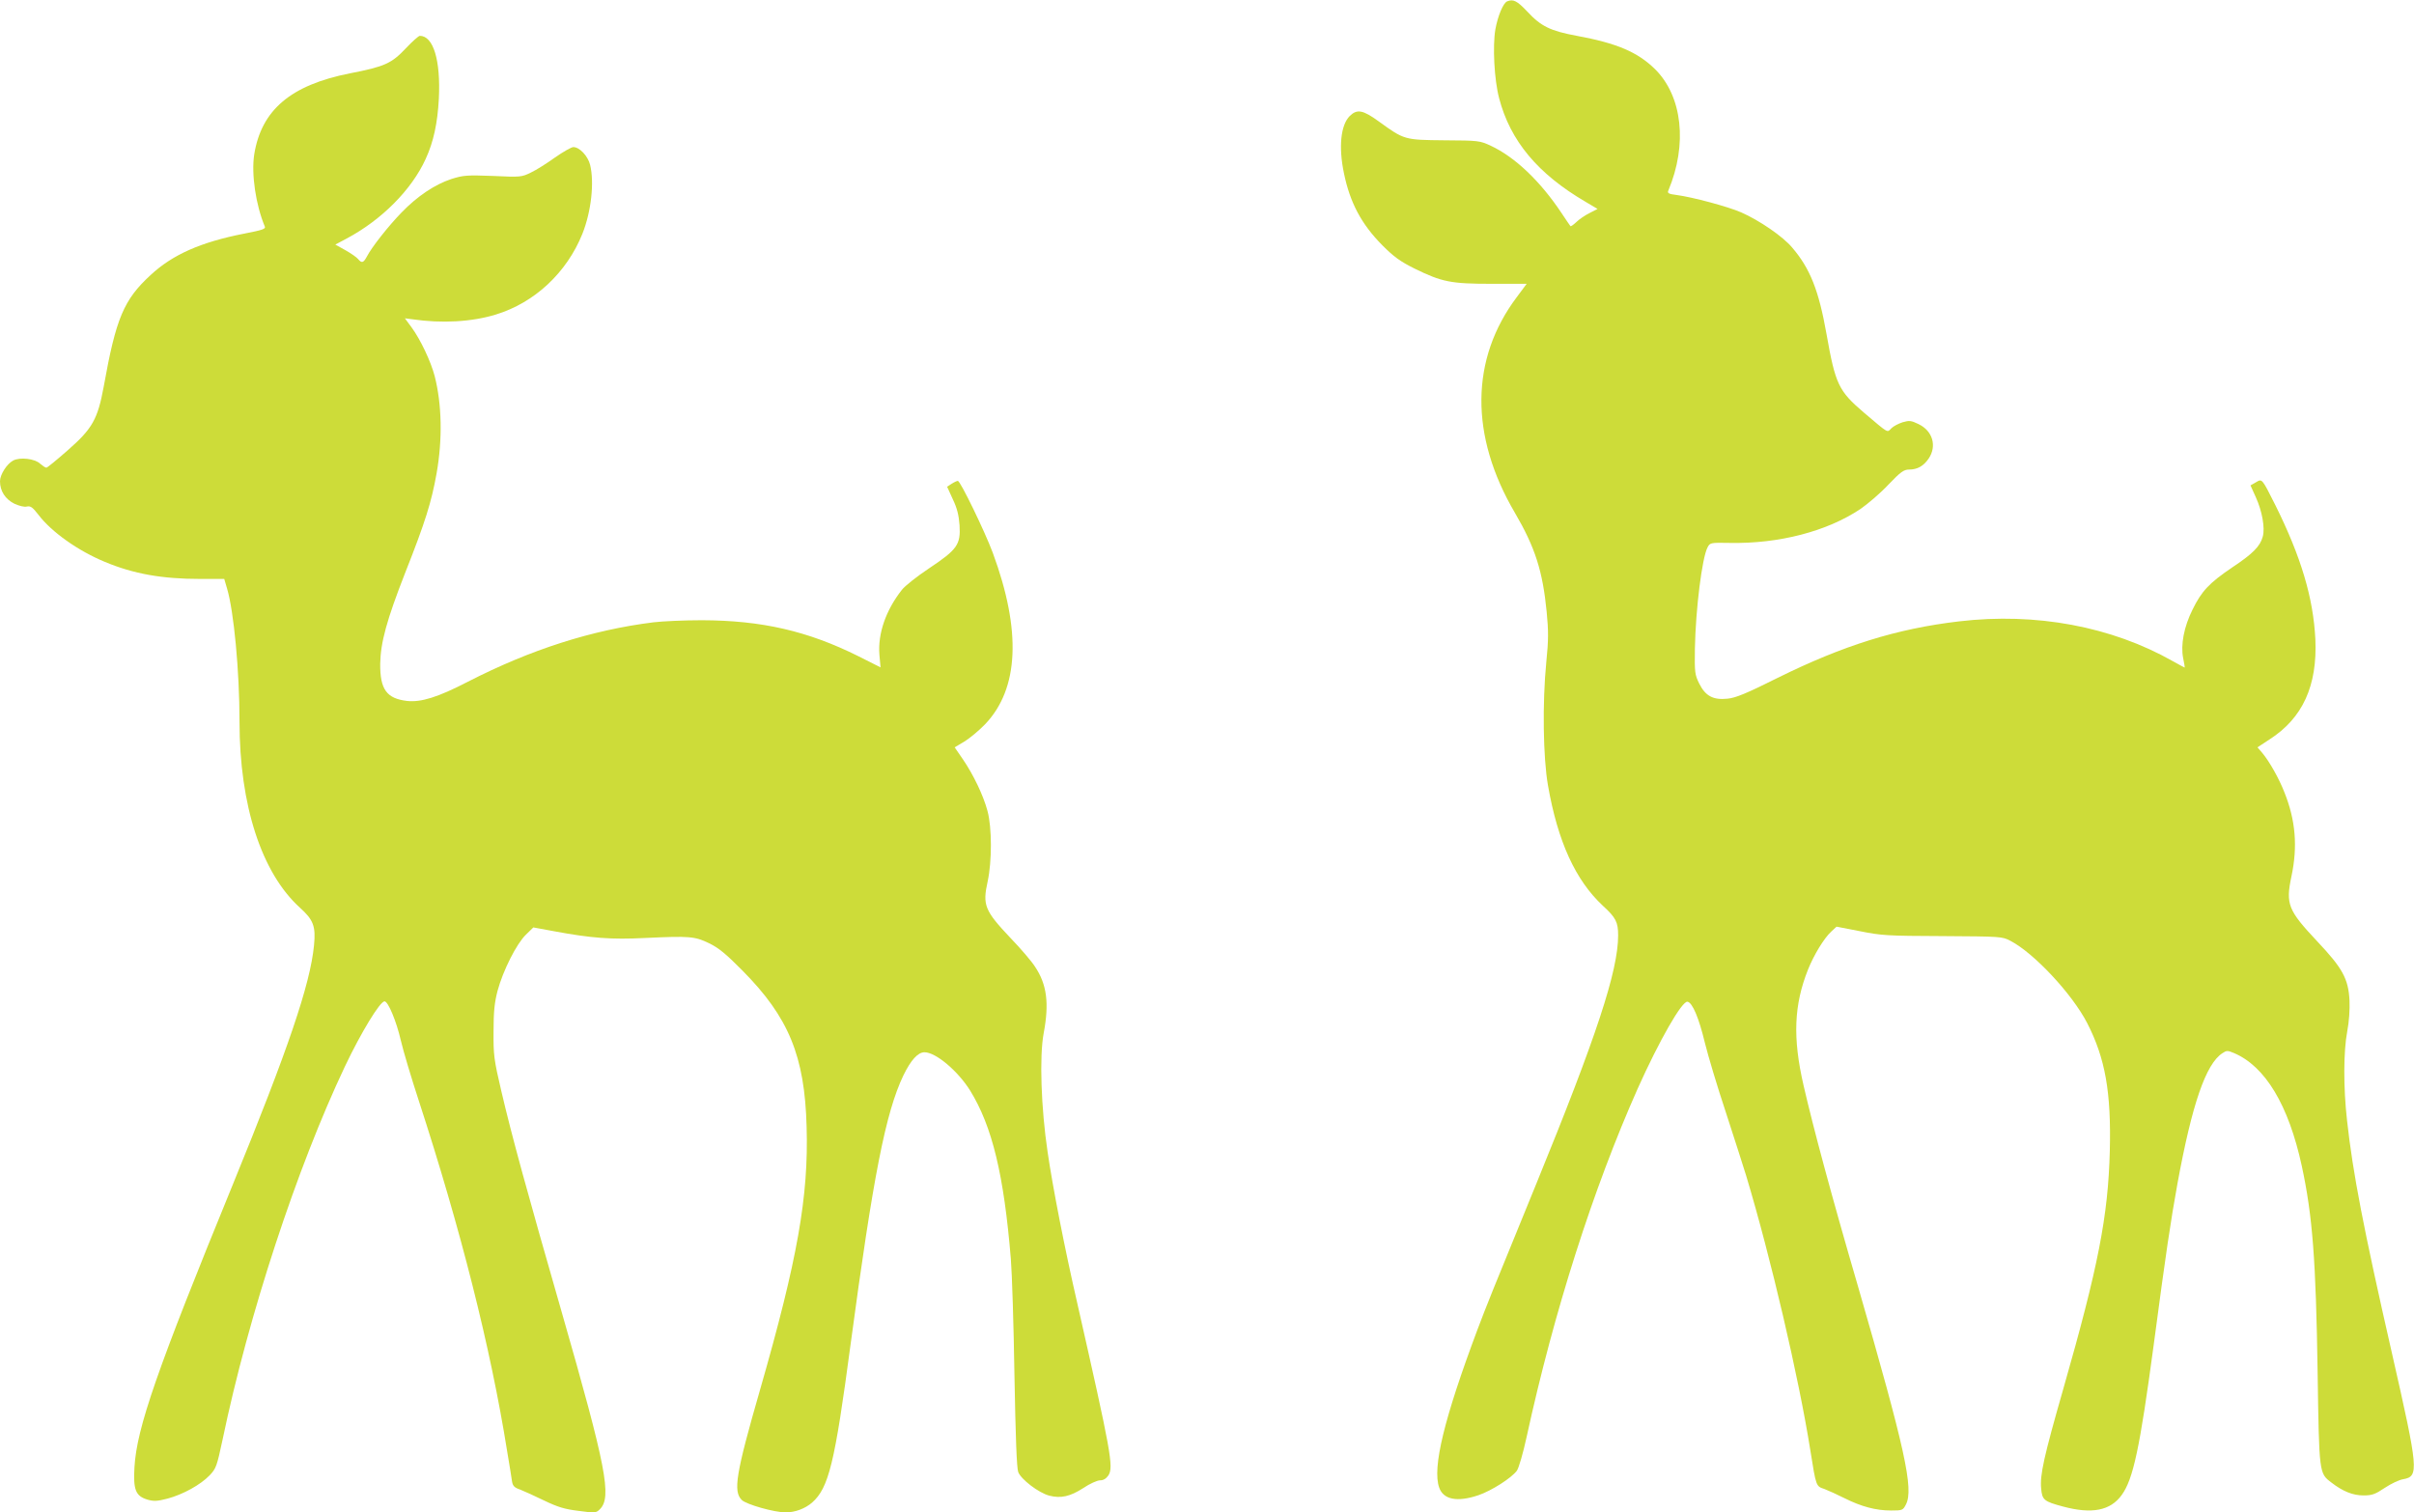
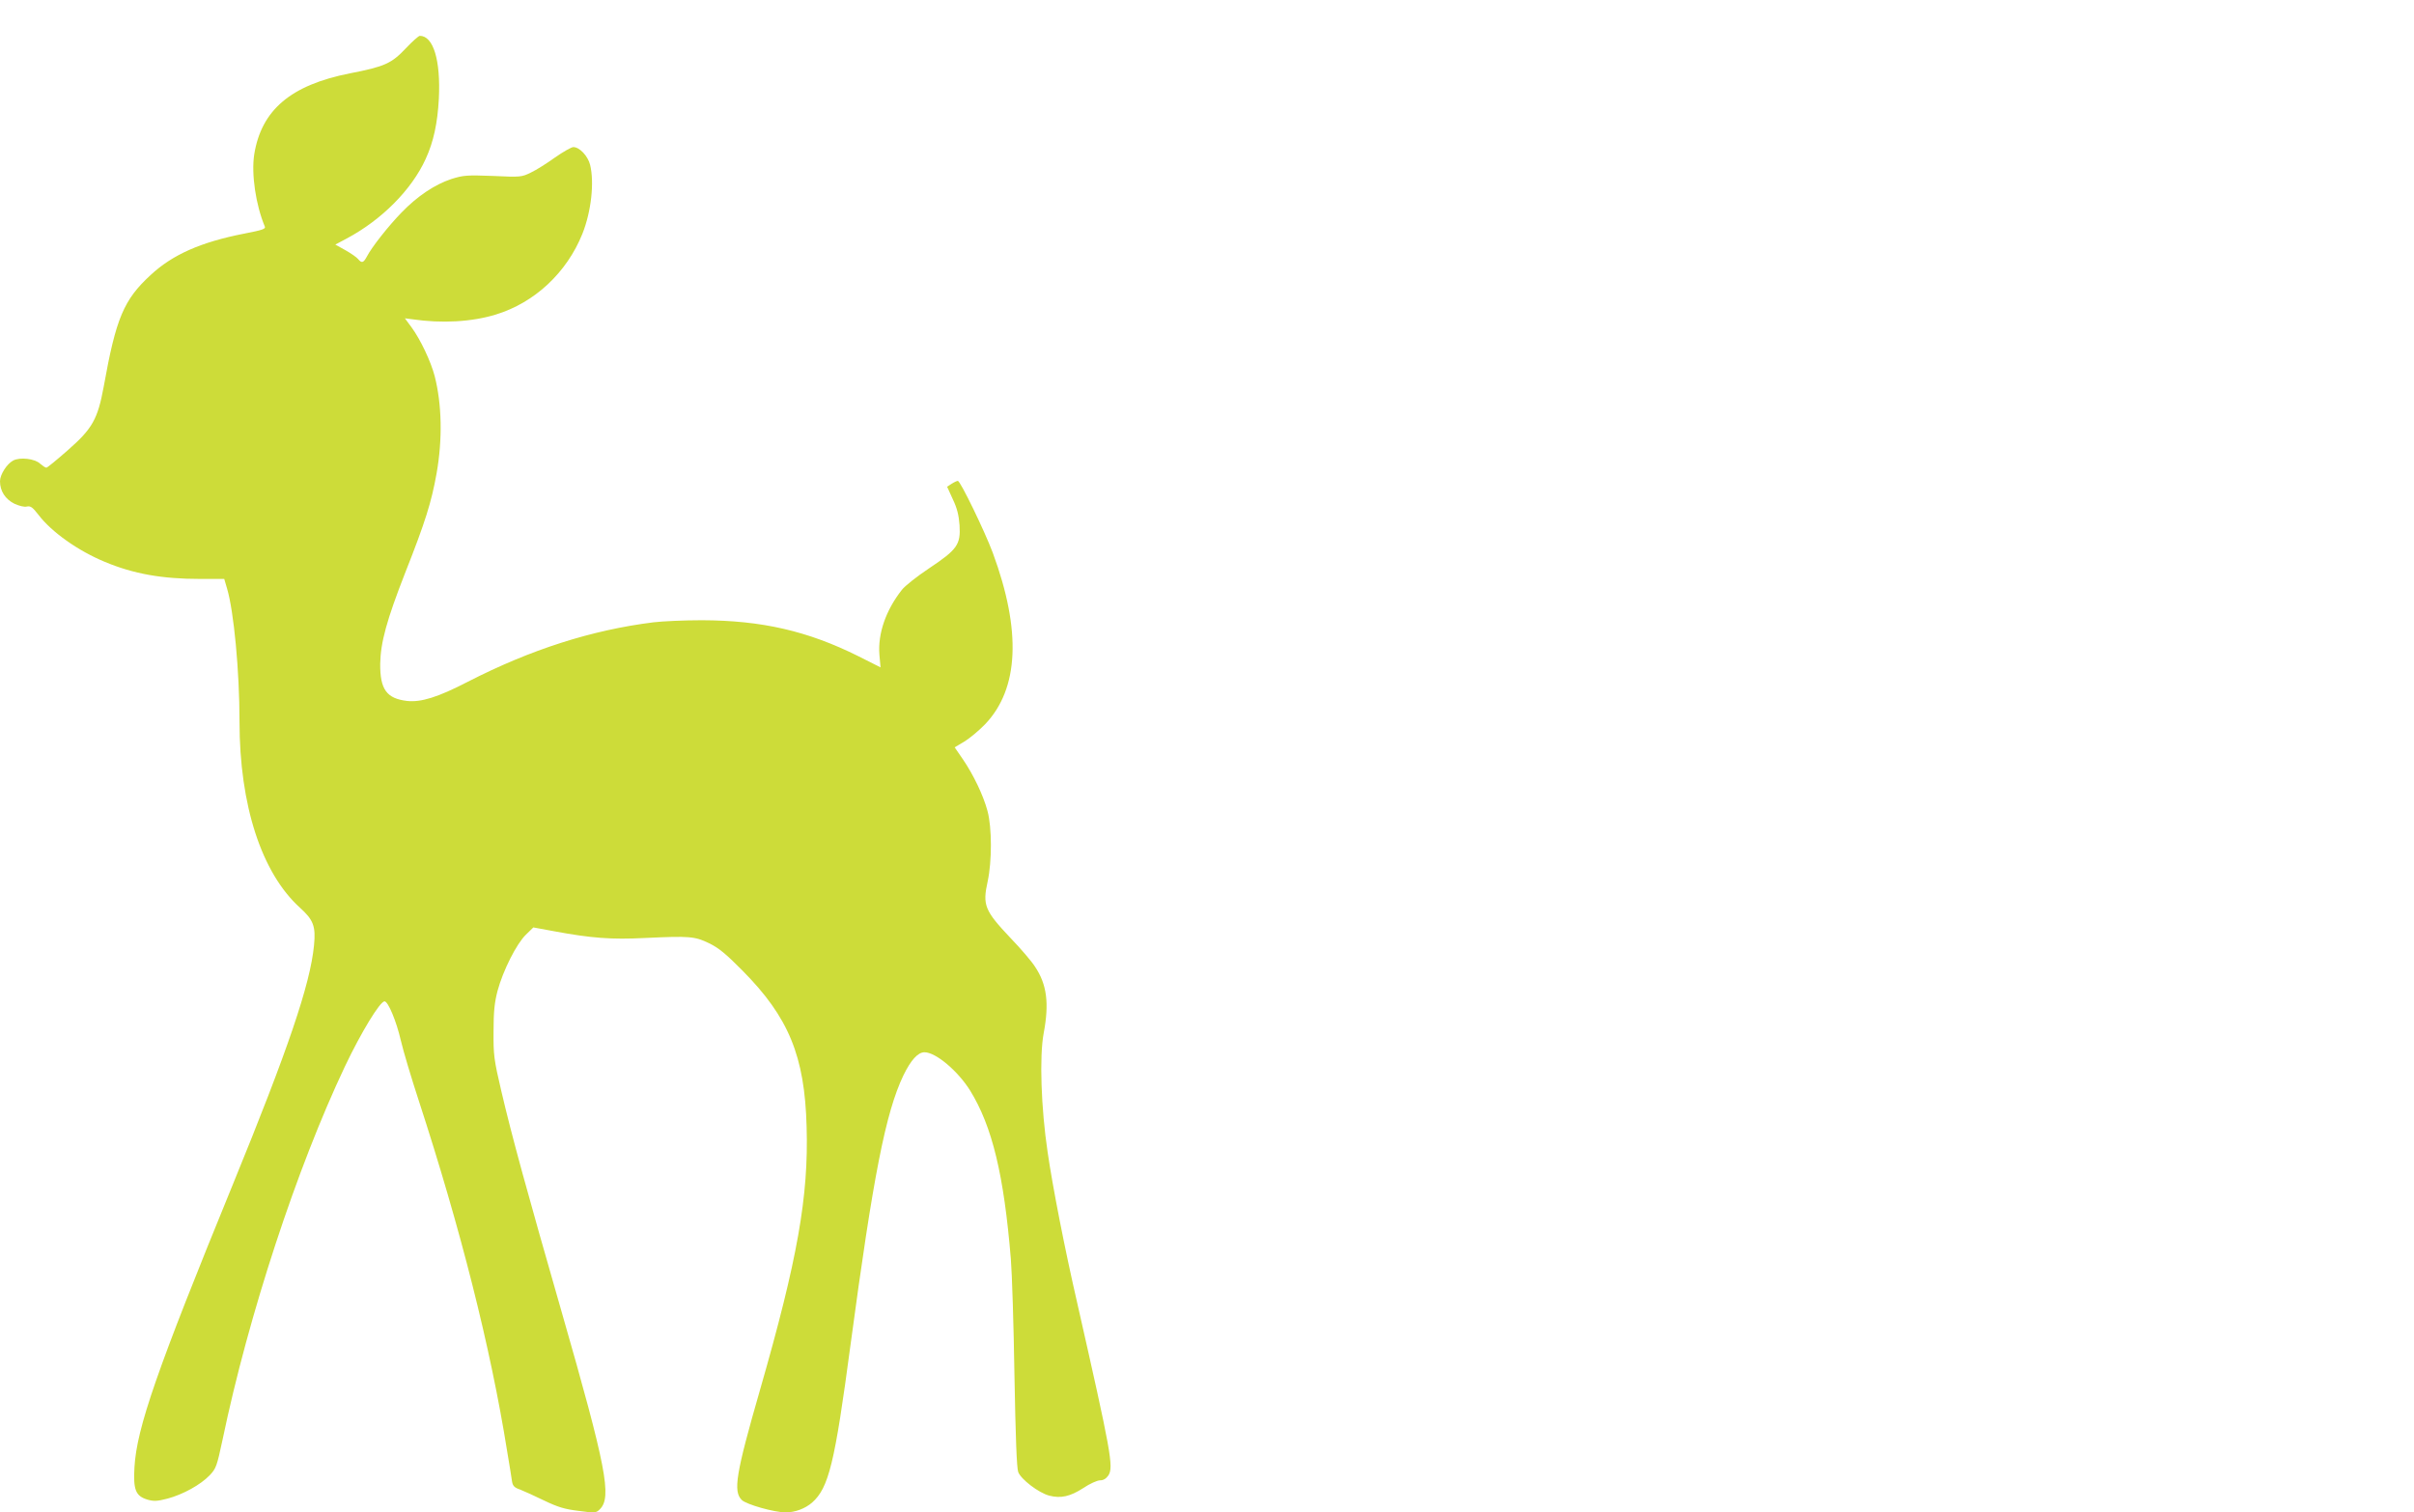
<svg xmlns="http://www.w3.org/2000/svg" version="1.0" width="1280pt" height="802pt" viewBox="0 0 1280 802" preserveAspectRatio="xMidYMid meet">
  <g transform="translate(0,802) scale(0.1,-0.1)" fill="#cddc39" stroke="none">
-     <path d="M7992 8013 c-21 -8 -50 -77 -63 -149 -15 -89 -6 -267 20 -365 59 -226 205 -401 458 -549 l64 -38 -43 -22 c-24 -12 -55 -33 -70 -48 -15 -14 -29 -24 -31 -21 -2 2 -23 33 -47 69 -113 170 -247 297 -375 357 -58 27 -65 28 -246 29 -212 2 -213 2 -348 100 -84 61 -115 67 -154 29 -48 -48 -60 -164 -31 -303 32 -156 92 -270 204 -383 61 -61 94 -85 170 -123 147 -72 194 -81 410 -81 l185 0 -52 -70 c-247 -328 -251 -735 -10 -1145 107 -183 147 -309 168 -524 10 -102 10 -151 -2 -268 -21 -214 -17 -505 9 -653 52 -298 146 -503 291 -638 69 -63 81 -87 81 -157 0 -188 -114 -535 -435 -1320 -238 -581 -263 -644 -311 -771 -177 -472 -240 -732 -203 -837 22 -64 95 -79 208 -41 70 24 175 91 204 130 10 14 33 92 52 180 144 662 352 1314 589 1847 114 254 235 466 264 460 26 -5 60 -85 92 -218 17 -69 66 -233 110 -365 43 -132 92 -285 109 -340 130 -432 279 -1070 340 -1455 31 -195 30 -191 75 -206 21 -8 69 -30 107 -49 88 -44 165 -65 246 -65 60 0 63 1 79 32 42 82 -4 292 -256 1163 -139 476 -235 834 -287 1060 -58 252 -51 426 24 614 31 77 84 165 123 201 l28 26 124 -24 c114 -23 145 -25 438 -26 309 -2 316 -2 360 -25 125 -65 327 -281 407 -436 96 -187 128 -367 120 -680 -9 -344 -61 -611 -246 -1258 -104 -363 -125 -459 -118 -530 5 -61 15 -69 116 -96 153 -41 251 -22 311 61 61 84 96 246 170 798 65 491 90 656 126 855 77 419 150 633 238 690 22 15 28 15 61 1 166 -70 290 -276 360 -599 57 -264 75 -498 84 -1097 8 -535 8 -532 72 -581 62 -48 115 -69 171 -69 46 0 62 6 113 40 33 22 77 43 98 46 84 15 81 48 -59 664 -153 671 -208 958 -239 1238 -20 176 -19 368 1 473 10 52 14 115 12 164 -6 115 -37 171 -171 313 -155 165 -168 197 -137 344 34 159 22 299 -37 446 -29 75 -81 166 -118 210 l-25 29 64 42 c176 113 254 285 243 531 -11 220 -76 438 -213 713 -72 143 -69 139 -103 119 l-28 -16 28 -62 c34 -75 50 -164 37 -210 -14 -51 -52 -90 -162 -163 -121 -82 -162 -125 -210 -223 -46 -92 -64 -188 -50 -258 6 -27 9 -50 8 -50 -1 0 -29 15 -63 34 -325 184 -726 259 -1133 211 -331 -39 -613 -127 -963 -300 -164 -82 -222 -106 -265 -110 -76 -8 -117 14 -150 80 -23 47 -25 58 -23 185 4 211 38 482 67 537 13 25 15 26 118 24 261 -5 515 61 693 180 39 27 106 84 148 129 65 68 82 80 110 80 44 0 77 19 104 59 44 66 21 146 -54 182 -39 19 -49 20 -84 10 -22 -7 -49 -21 -60 -32 -24 -24 -11 -31 -147 84 -133 114 -150 149 -197 415 -41 232 -87 348 -182 459 -49 59 -175 145 -271 187 -68 30 -258 81 -342 92 -42 5 -50 10 -44 23 103 245 75 501 -71 645 -92 90 -202 137 -414 176 -140 26 -190 50 -263 129 -54 57 -74 67 -106 54z" />
    <path d="M2153 7765 c-77 -82 -113 -98 -298 -134 -313 -62 -469 -194 -507 -430 -16 -104 8 -267 56 -382 6 -13 -12 -19 -110 -38 -229 -45 -379 -111 -496 -220 -142 -131 -183 -228 -248 -591 -32 -173 -60 -223 -190 -337 -58 -51 -109 -93 -114 -93 -6 0 -20 10 -33 21 -28 27 -107 36 -143 17 -34 -18 -70 -75 -70 -110 0 -52 28 -95 76 -119 26 -12 54 -19 67 -15 19 4 30 -4 61 -44 69 -91 210 -191 353 -250 151 -63 302 -90 503 -90 l129 0 15 -51 c36 -121 66 -438 66 -706 0 -443 117 -802 320 -986 72 -65 85 -99 75 -200 -20 -207 -138 -553 -430 -1267 -402 -982 -510 -1292 -522 -1500 -7 -120 6 -153 68 -172 35 -10 52 -9 107 5 82 22 175 73 224 124 34 36 38 48 68 188 138 663 395 1444 649 1980 86 181 186 345 210 345 19 0 63 -106 86 -206 14 -60 57 -203 95 -319 222 -681 381 -1309 469 -1860 12 -72 24 -144 26 -161 4 -24 13 -33 43 -43 20 -8 78 -34 127 -58 73 -35 109 -46 183 -55 88 -12 93 -11 113 9 64 64 34 221 -202 1043 -184 640 -266 939 -321 1175 -39 166 -42 191 -41 315 0 105 5 153 21 215 29 108 101 251 151 299 l39 38 114 -21 c194 -36 300 -44 478 -35 236 11 264 9 340 -28 50 -24 90 -57 176 -144 246 -248 331 -454 341 -829 11 -368 -48 -703 -247 -1395 -129 -448 -143 -538 -97 -584 24 -24 173 -66 233 -66 50 0 103 20 140 52 88 78 120 206 204 838 120 894 186 1230 280 1427 40 82 77 123 112 123 60 0 177 -99 242 -203 117 -190 179 -445 216 -894 6 -72 15 -349 19 -615 6 -331 12 -493 20 -514 15 -39 108 -110 164 -125 62 -16 111 -5 181 40 34 23 74 41 89 41 18 0 32 9 44 26 29 44 14 124 -165 914 -66 287 -130 614 -157 800 -35 234 -44 509 -21 631 30 159 17 259 -46 353 -17 27 -75 95 -129 151 -138 146 -150 175 -122 301 23 106 23 286 -1 374 -22 82 -74 191 -130 273 l-44 64 52 31 c28 17 77 58 109 91 180 188 194 496 41 910 -43 115 -172 381 -185 381 -5 0 -20 -7 -34 -16 l-23 -15 30 -66 c23 -48 32 -85 36 -139 6 -102 -12 -128 -162 -228 -63 -42 -128 -93 -144 -114 -85 -108 -128 -232 -119 -344 l6 -67 -117 59 c-269 134 -512 190 -830 191 -92 0 -207 -5 -257 -11 -328 -41 -650 -144 -984 -315 -160 -83 -249 -110 -323 -102 -108 13 -143 61 -142 197 2 113 34 231 133 484 106 268 139 374 166 526 32 181 28 366 -10 515 -20 77 -75 194 -122 258 l-36 49 39 -5 c156 -23 316 -14 443 25 206 63 376 222 459 428 47 118 64 272 41 366 -12 47 -56 94 -89 94 -10 0 -54 -25 -97 -55 -43 -31 -100 -67 -128 -80 -49 -24 -54 -25 -201 -18 -138 5 -156 4 -220 -16 -88 -29 -181 -91 -265 -178 -70 -72 -159 -185 -184 -234 -18 -33 -27 -36 -46 -13 -7 9 -37 30 -67 47 l-54 30 60 32 c186 99 345 259 419 422 42 91 63 190 70 320 10 203 -29 333 -101 333 -6 0 -39 -29 -73 -65z" />
  </g>
</svg>